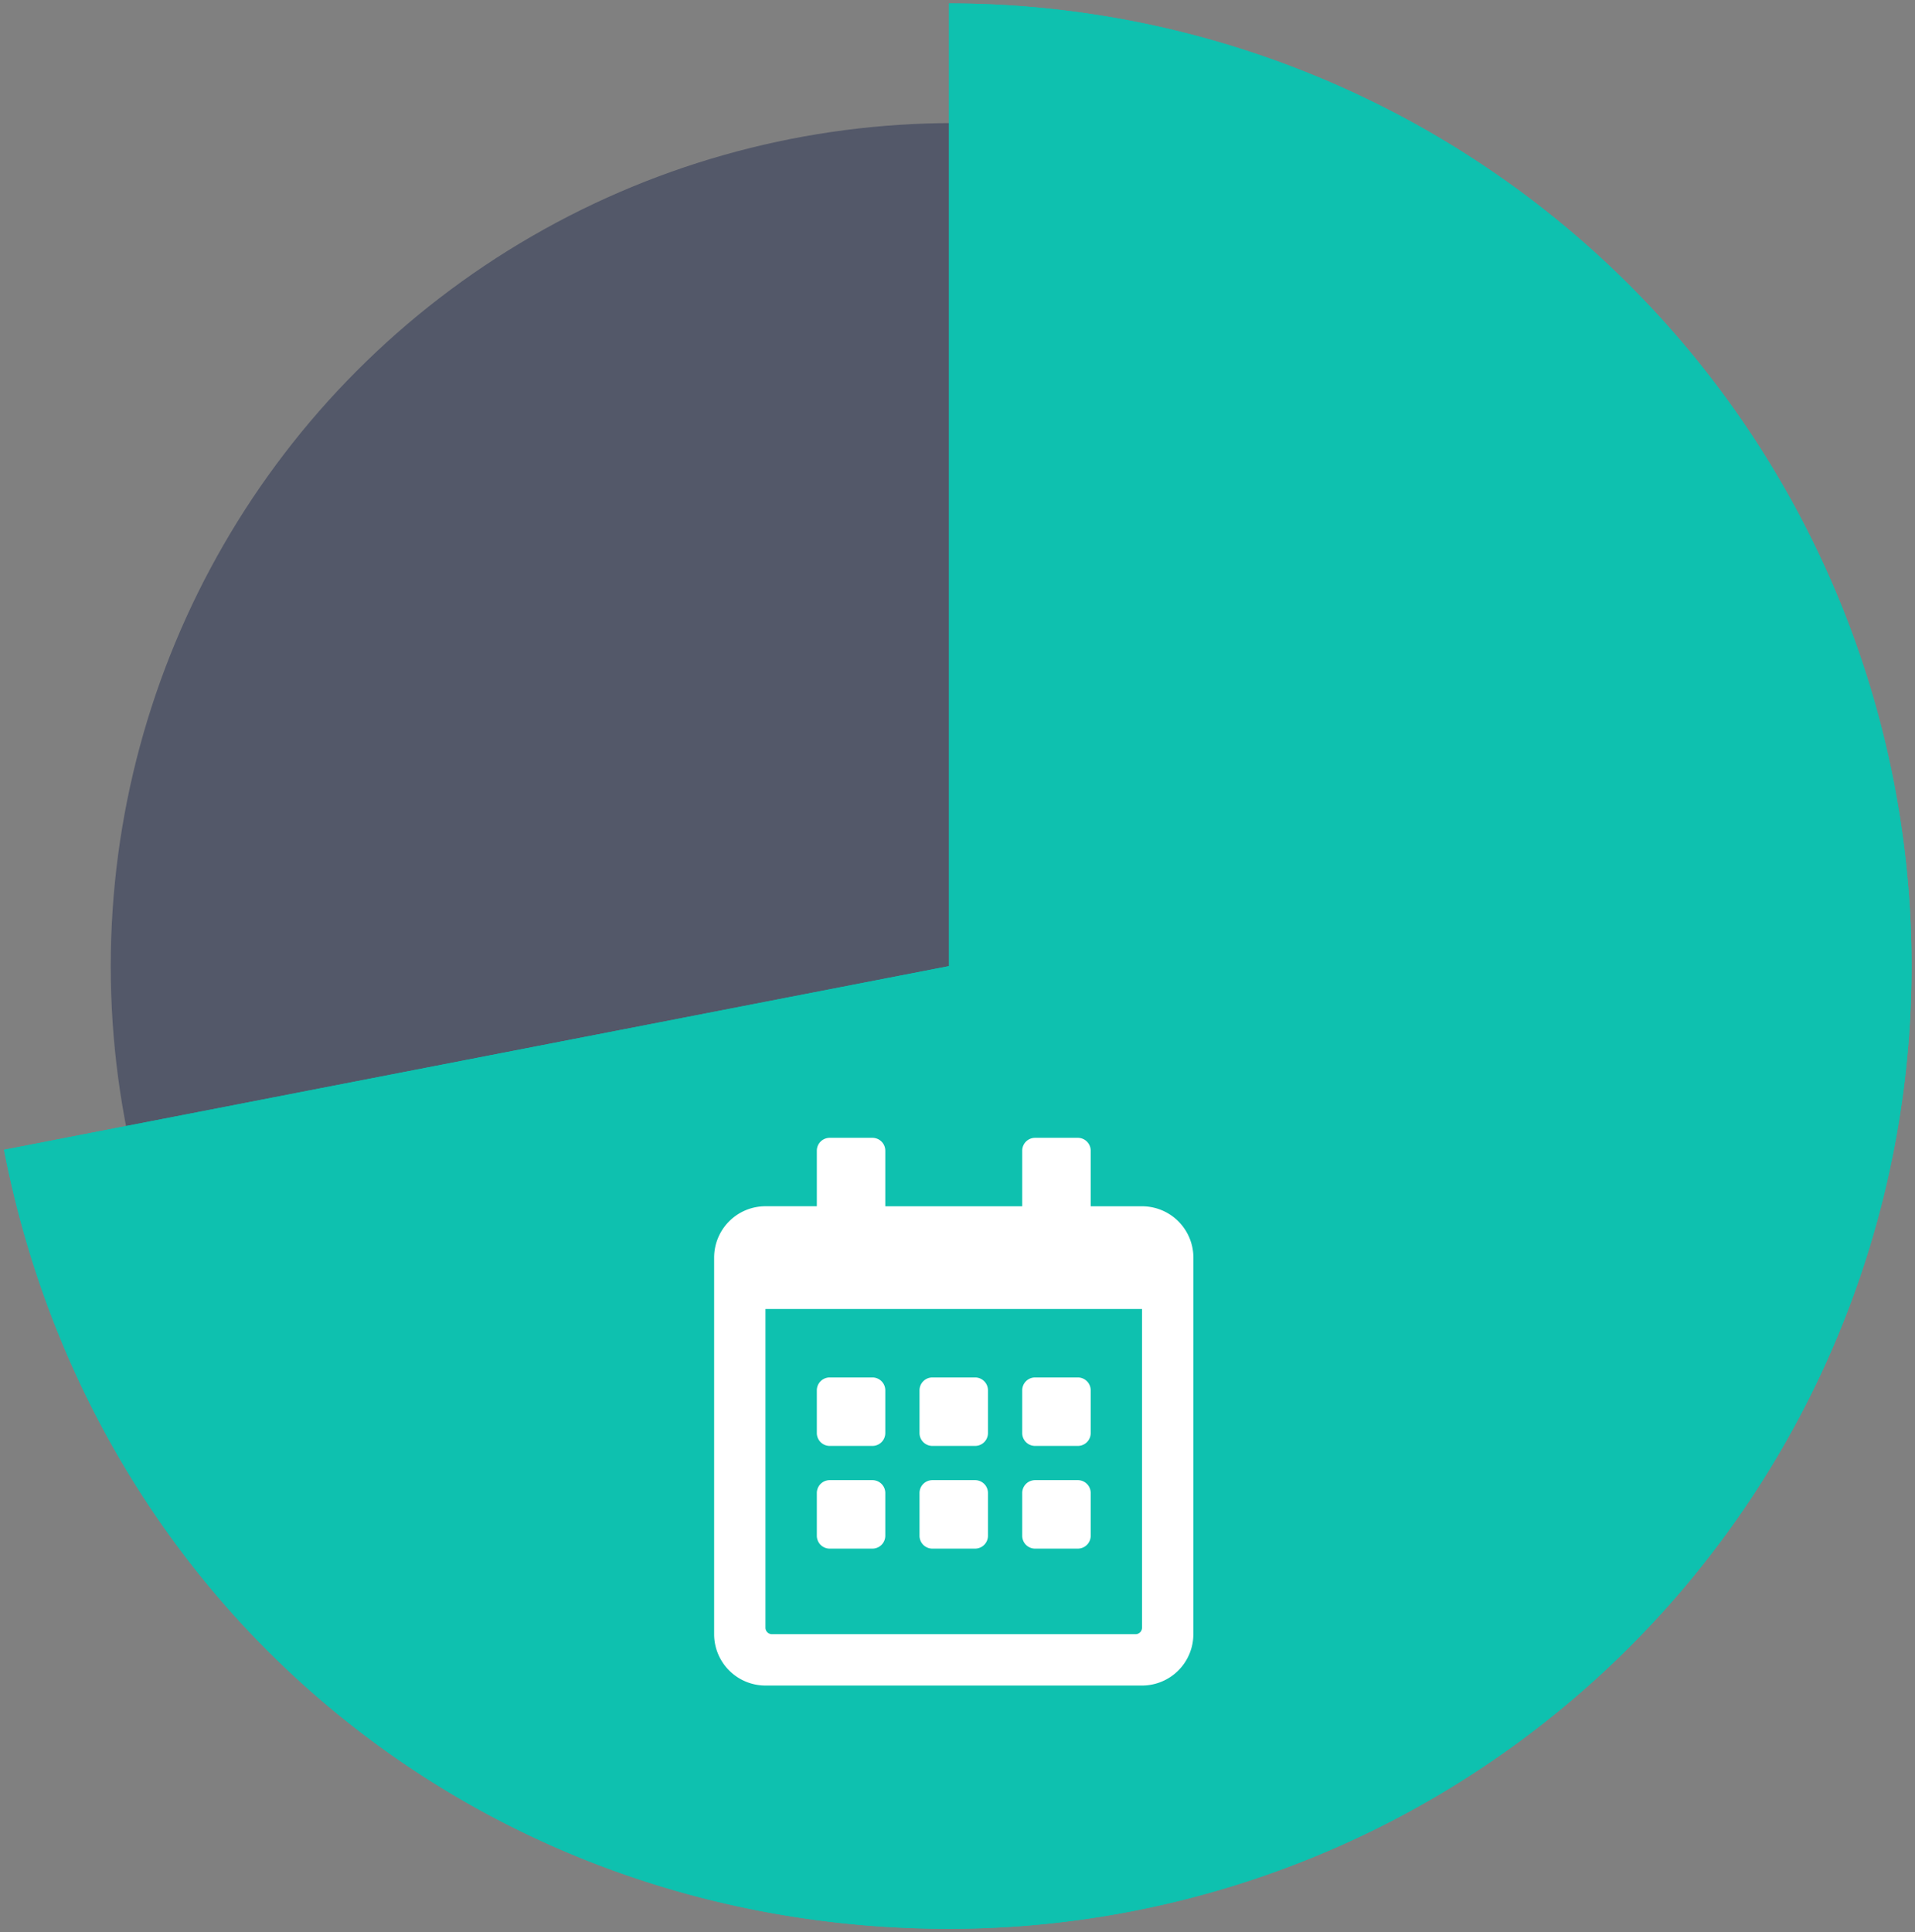
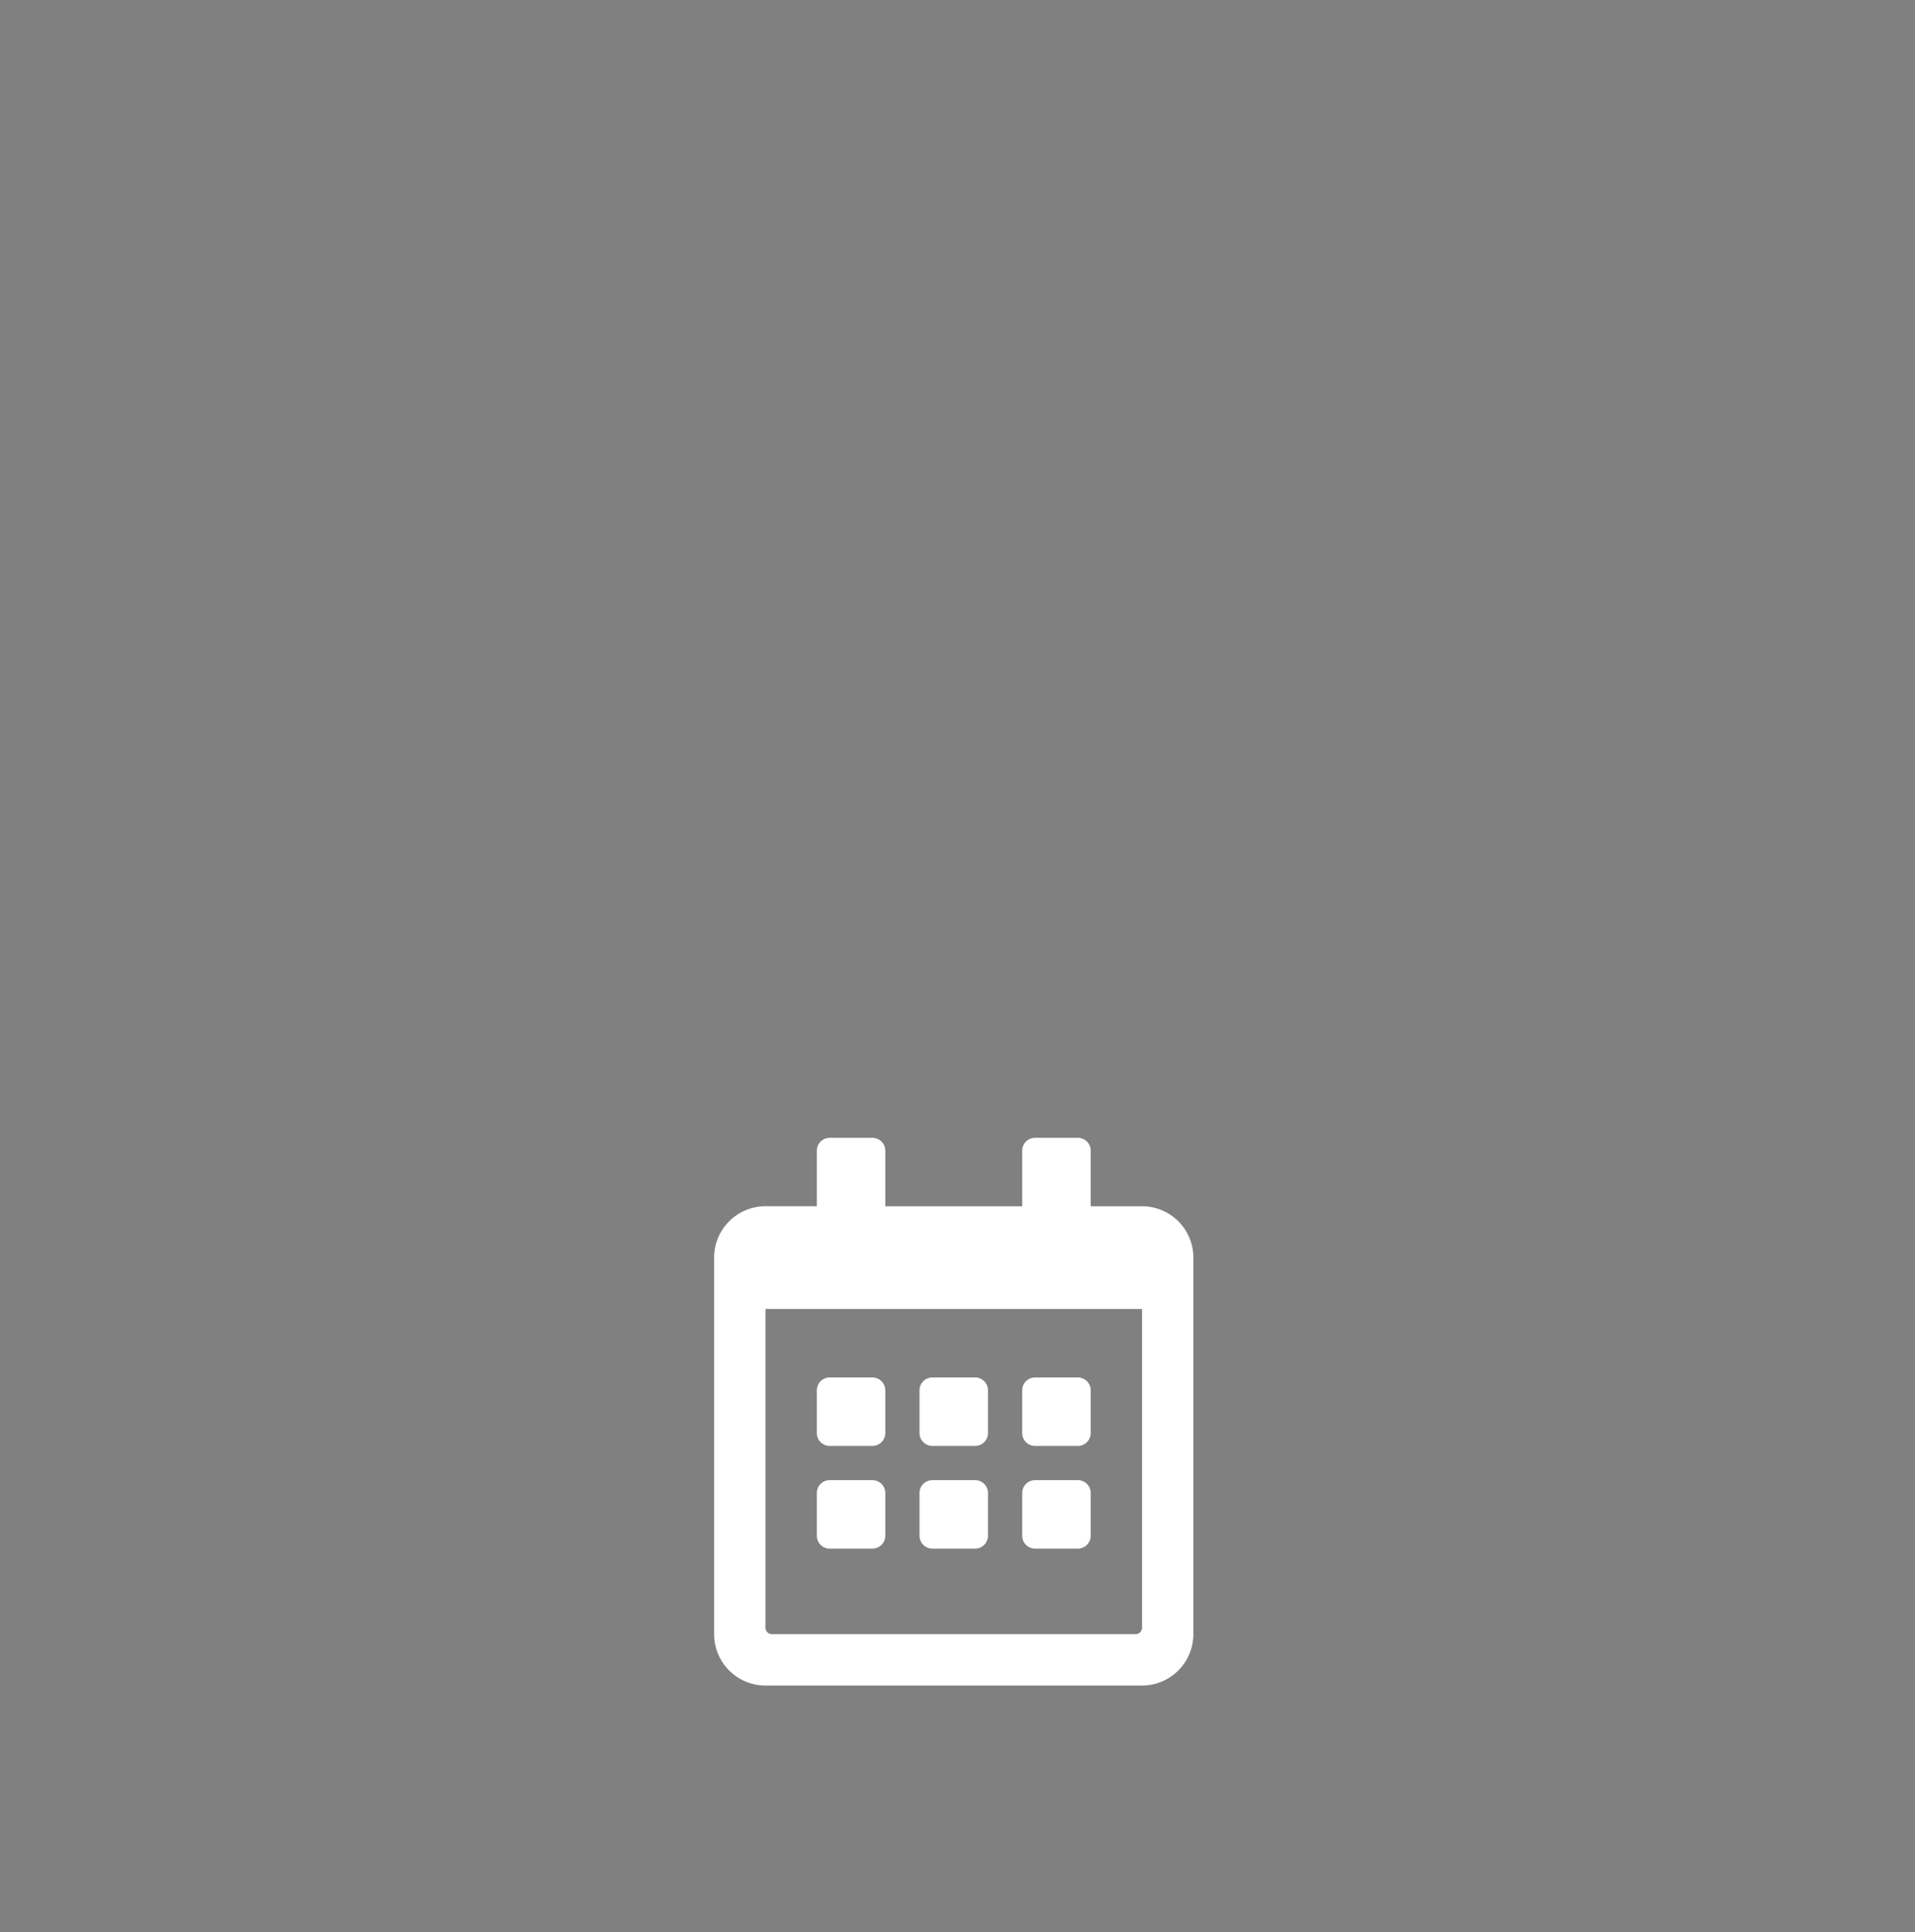
<svg xmlns="http://www.w3.org/2000/svg" width="155.611" height="157" viewBox="0 0 155.611 157">
  <rect x="0" y="0" width="155.611" height="157" fill="#808080" stroke="none" />
  <defs>
    <clipPath id="clip-path">
      <rect id="Rectangle_1915" data-name="Rectangle 1915" width="155.611" height="157" fill="#0ec1af" />
    </clipPath>
    <clipPath id="clip-path-2">
      <rect id="Rectangle_1731" data-name="Rectangle 1731" width="38.941" height="46.199" fill="#fff" />
    </clipPath>
  </defs>
  <g id="number_img_04" transform="translate(-1192.193 -3759)">
-     <circle id="Ellipse_122" data-name="Ellipse 122" cx="68.5" cy="68.5" r="68.5" transform="translate(1201.193 3769)" fill="#101d46" opacity="0.4" />
    <g id="Group_2364" data-name="Group 2364" transform="translate(1192.193 3759)">
      <g id="Group_2363" data-name="Group 2363" clip-path="url(#clip-path)">
-         <path id="Path_3232" data-name="Path 3232" d="M77.077,78.471V.25a78.221,78.221,0,1,1,0,156.443c-38.017,0-69.53-25.978-76.784-63.3Z" transform="translate(0.033 0.029)" fill="#0ec1af" />
-         <path id="Path_3233" data-name="Path 3233" d="M77.077,78.471V.25a78.221,78.221,0,1,1,0,156.443c-38.017,0-69.53-25.978-76.784-63.3Z" transform="translate(0.033 0.029)" fill="#0ec1af" />
-       </g>
+         </g>
    </g>
    <g id="Group_2264" data-name="Group 2264" transform="translate(1250.223 3849.843)">
      <g id="Group_2263" data-name="Group 2263" clip-path="url(#clip-path-2)">
        <path id="Path_2573" data-name="Path 2573" d="M38.941,45.182a4.173,4.173,0,0,1-4.172,4.172H4.172A4.173,4.173,0,0,1,0,45.182v-30.6a4.173,4.173,0,0,1,4.172-4.172H8.345V5.893A1.046,1.046,0,0,1,9.388,4.85h3.477a1.046,1.046,0,0,1,1.043,1.043v4.52H25.034V5.893A1.046,1.046,0,0,1,26.077,4.85h3.477A1.046,1.046,0,0,1,30.6,5.893v4.52h4.172a4.173,4.173,0,0,1,4.172,4.172ZM34.769,18.758H4.172v25.9a.523.523,0,0,0,.522.522H34.248a.523.523,0,0,0,.521-.522ZM9.388,29.884a1.046,1.046,0,0,1-1.043-1.043V25.364a1.046,1.046,0,0,1,1.043-1.043h3.477a1.046,1.046,0,0,1,1.043,1.043v3.477a1.046,1.046,0,0,1-1.043,1.043Zm3.477,8.345H9.388a1.046,1.046,0,0,1-1.043-1.043V33.708a1.046,1.046,0,0,1,1.043-1.043h3.477a1.046,1.046,0,0,1,1.043,1.043v3.477A1.046,1.046,0,0,1,12.865,38.228Zm8.345-8.345H17.732a1.046,1.046,0,0,1-1.043-1.043V25.364a1.046,1.046,0,0,1,1.043-1.043h3.477a1.046,1.046,0,0,1,1.043,1.043v3.477A1.046,1.046,0,0,1,21.209,29.884Zm0,8.345H17.732a1.046,1.046,0,0,1-1.043-1.043V33.708a1.046,1.046,0,0,1,1.043-1.043h3.477a1.046,1.046,0,0,1,1.043,1.043v3.477A1.046,1.046,0,0,1,21.209,38.228Zm8.345-8.345H26.077a1.046,1.046,0,0,1-1.043-1.043V25.364a1.046,1.046,0,0,1,1.043-1.043h3.477A1.046,1.046,0,0,1,30.6,25.364v3.477A1.046,1.046,0,0,1,29.554,29.884Zm0,8.345H26.077a1.046,1.046,0,0,1-1.043-1.043V33.708a1.046,1.046,0,0,1,1.043-1.043h3.477A1.046,1.046,0,0,1,30.6,33.708v3.477A1.046,1.046,0,0,1,29.554,38.228Z" transform="translate(0 -3.242)" fill="#fff" />
      </g>
    </g>
  </g>
</svg>